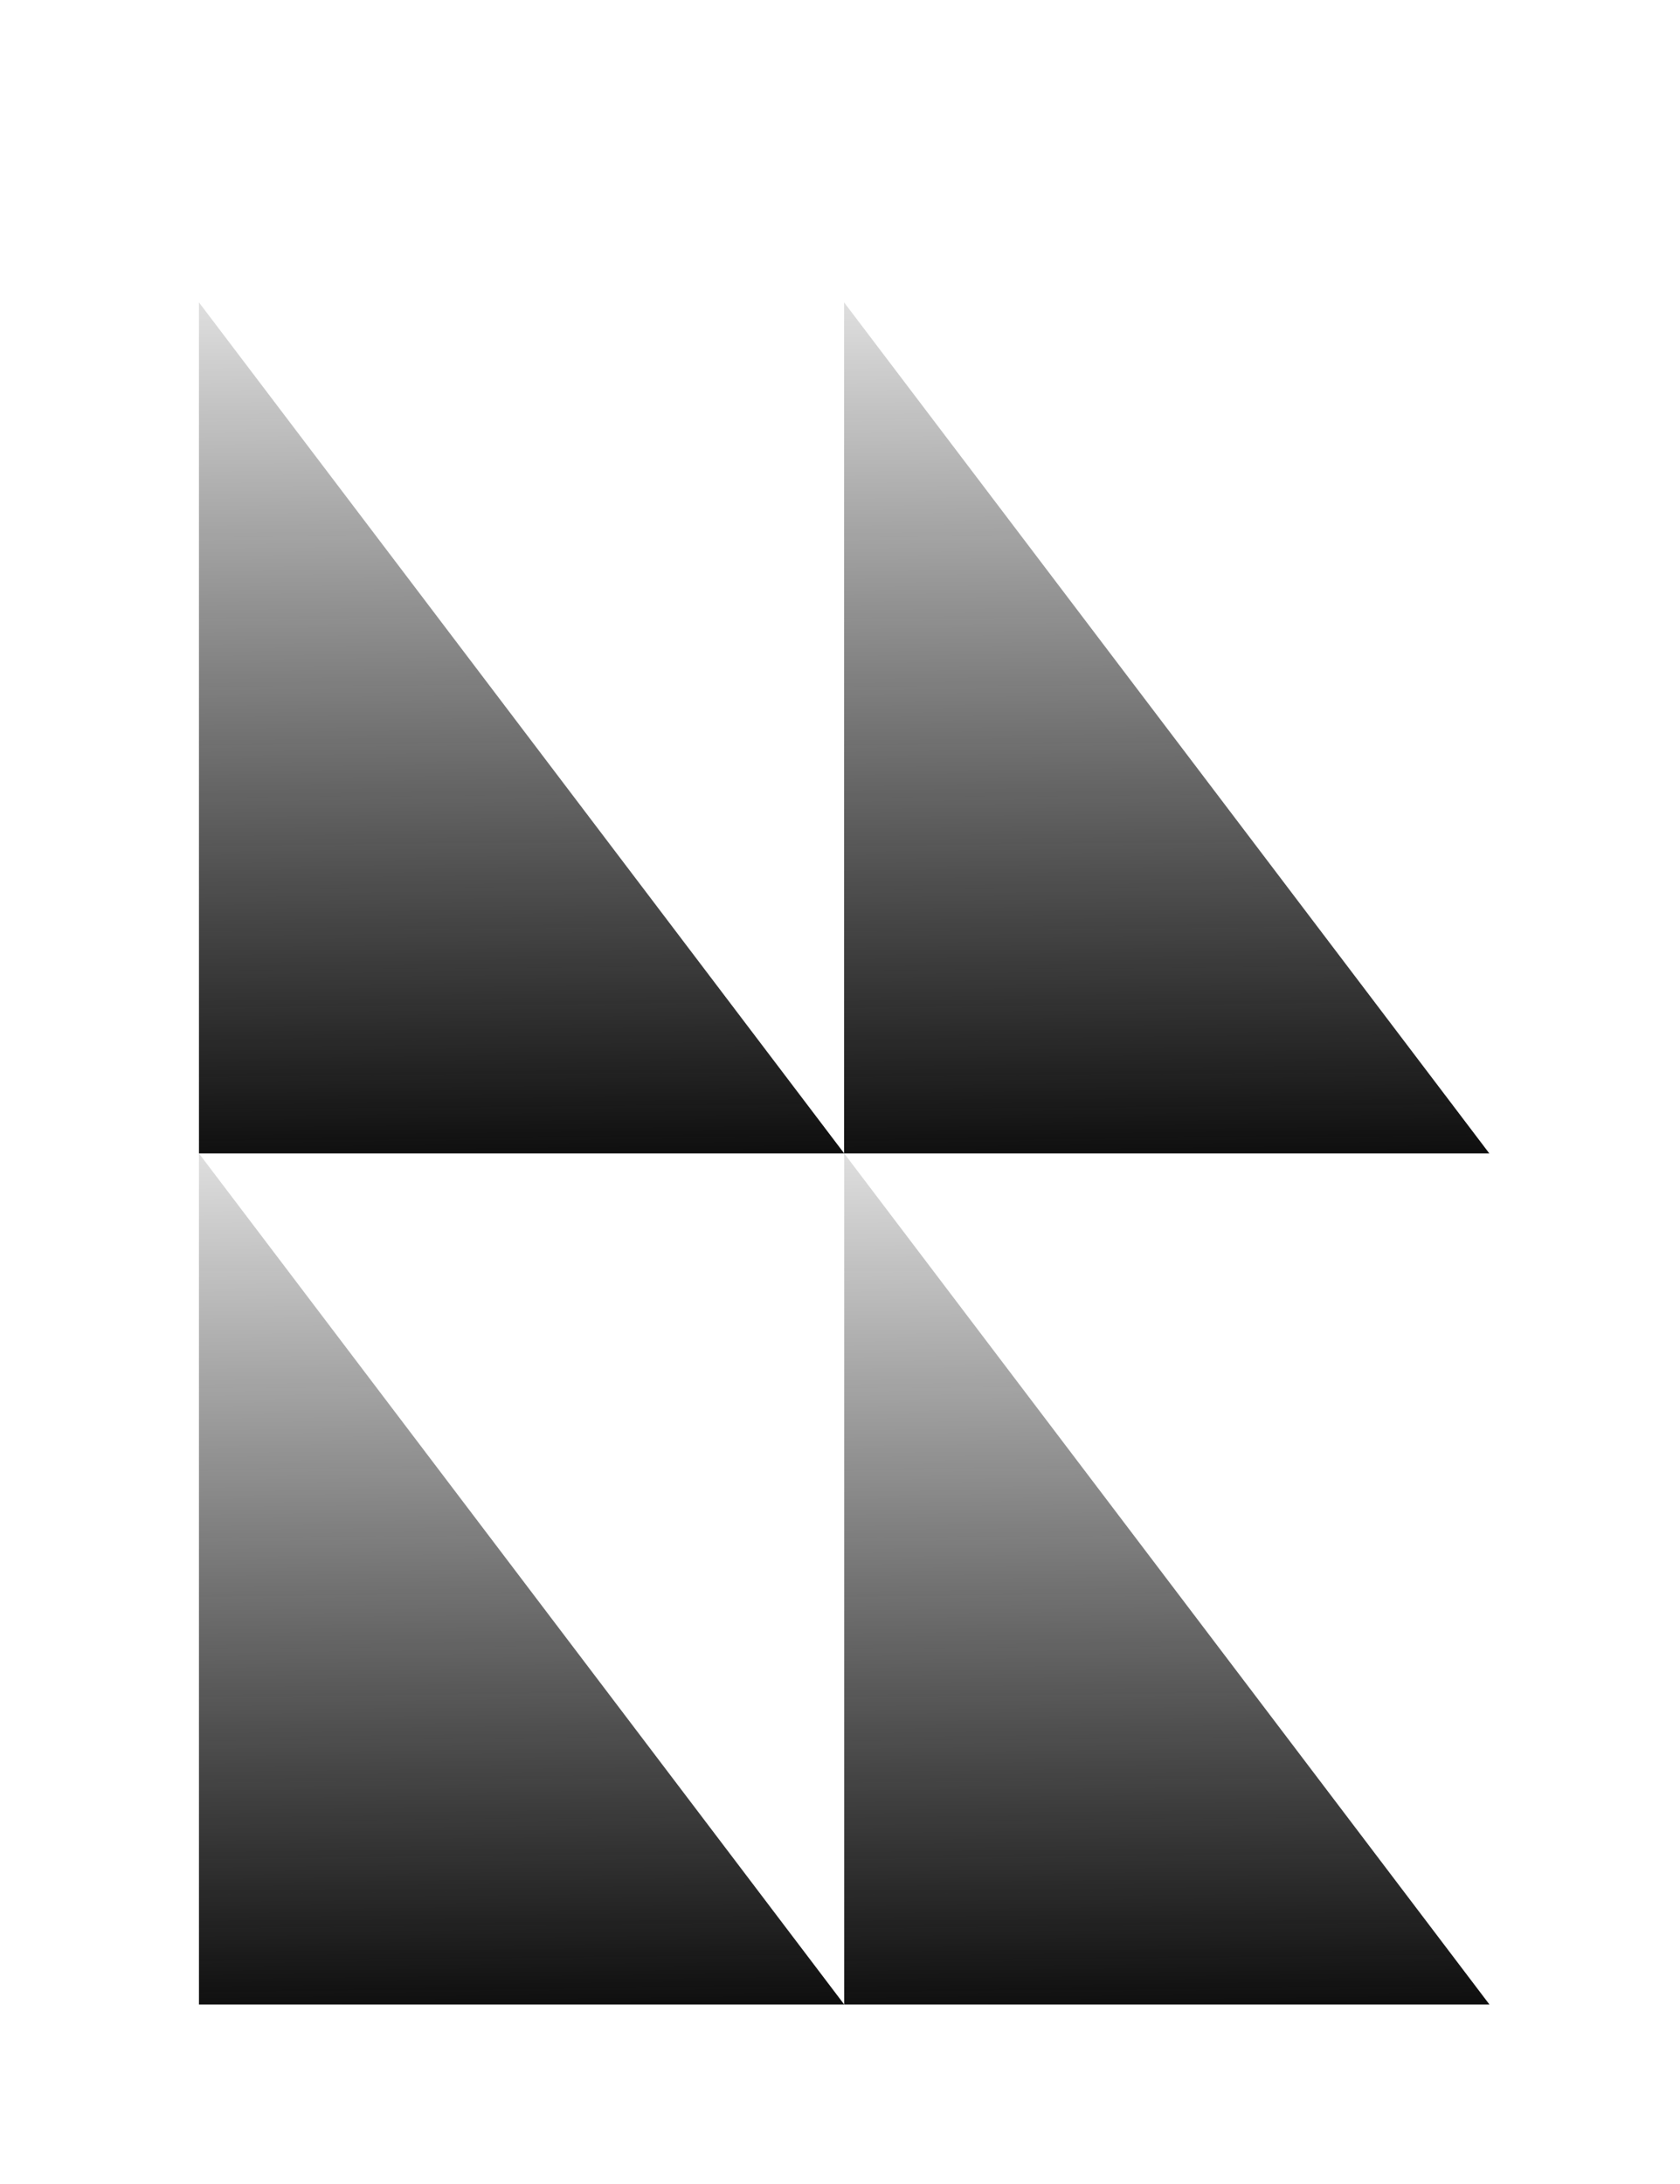
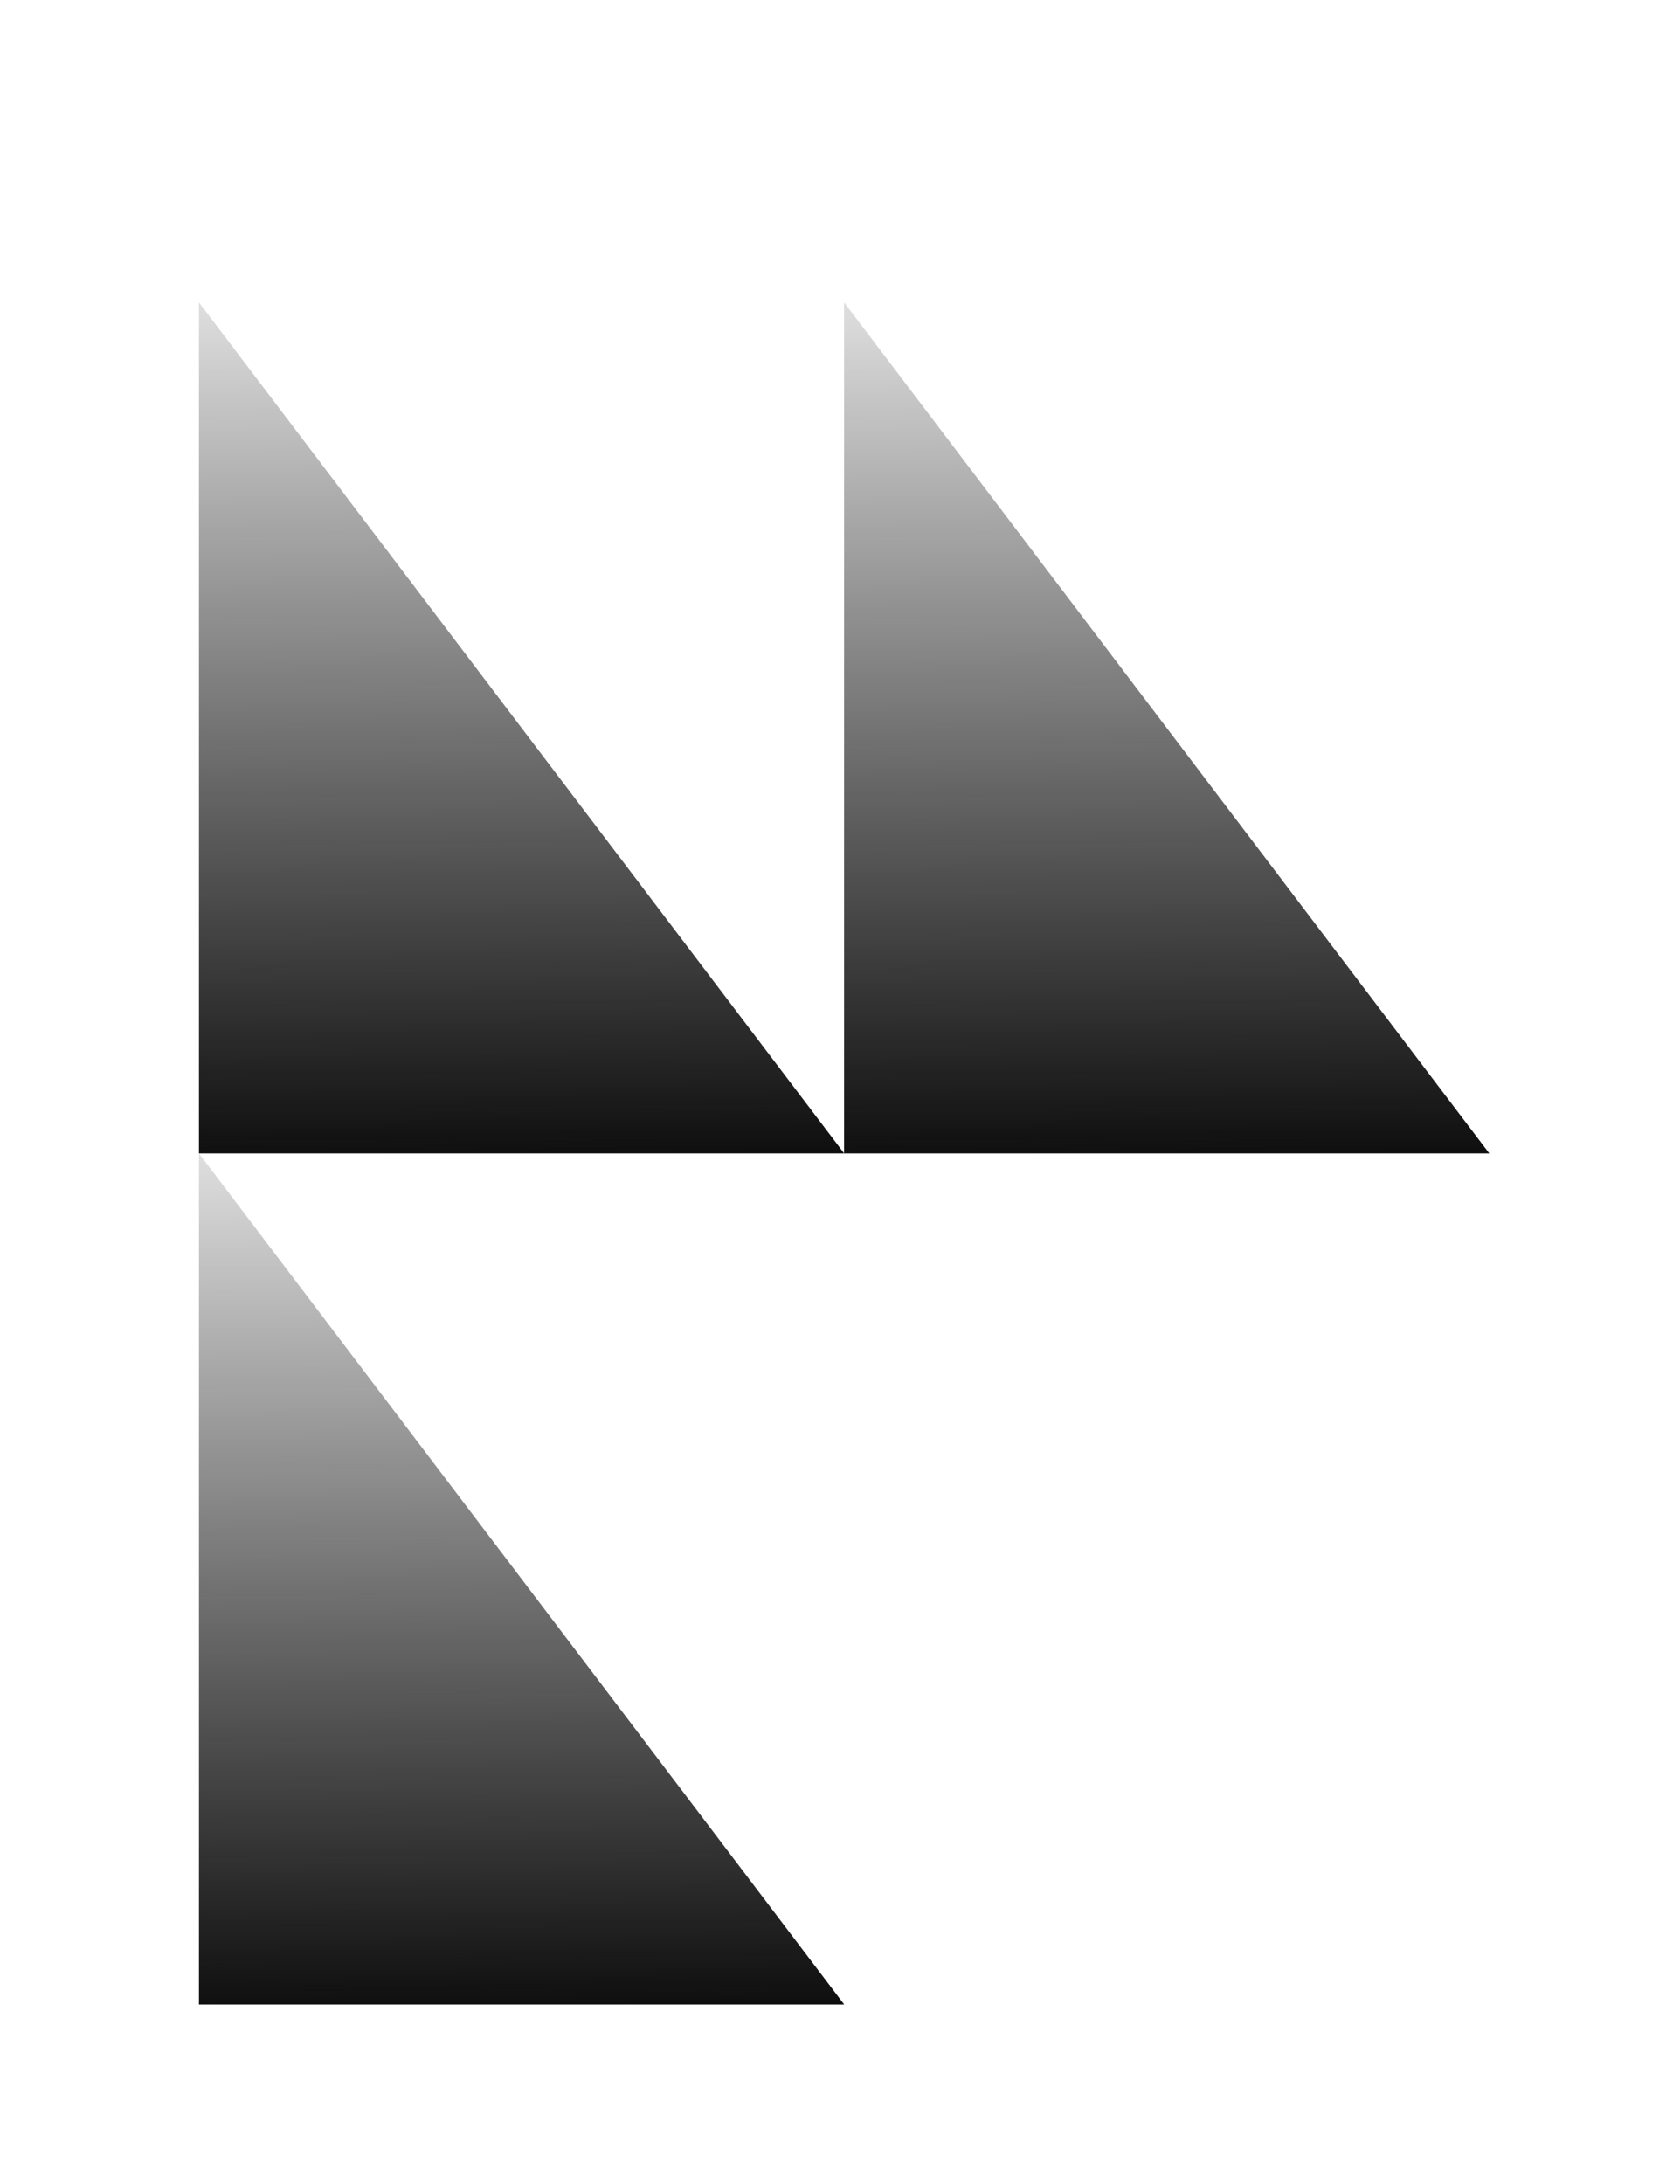
<svg xmlns="http://www.w3.org/2000/svg" width="200" height="260" viewBox="0 0 200 260" fill="none">
  <g style="mix-blend-mode:multiply">
-     <path d="M23.686 137.314L100.5 238.628H23.686V137.314Z" fill="url(#paint0_linear_2015_8948)" />
+     <path d="M23.686 137.314L100.5 238.628H23.686Z" fill="url(#paint0_linear_2015_8948)" />
  </g>
  <g style="mix-blend-mode:multiply">
    <path d="M23.686 36L100.5 137.313H23.686V36Z" fill="url(#paint1_linear_2015_8948)" />
  </g>
  <g style="mix-blend-mode:multiply">
    <path d="M100.488 36L177.302 137.313H100.488V36Z" fill="url(#paint2_linear_2015_8948)" />
  </g>
  <g style="mix-blend-mode:multiply">
-     <path d="M100.5 137.314L177.314 238.628H100.5V137.314Z" fill="url(#paint3_linear_2015_8948)" />
-   </g>
+     </g>
  <defs>
    <linearGradient id="paint0_linear_2015_8948" x1="62.093" y1="137.314" x2="63.038" y2="238.62" gradientUnits="userSpaceOnUse">
      <stop stop-opacity="0.13" />
      <stop offset="1" stop-color="#0F0F0F" />
    </linearGradient>
    <linearGradient id="paint1_linear_2015_8948" x1="62.093" y1="36" x2="63.038" y2="137.305" gradientUnits="userSpaceOnUse">
      <stop stop-opacity="0.13" />
      <stop offset="1" stop-color="#0F0F0F" />
    </linearGradient>
    <linearGradient id="paint2_linear_2015_8948" x1="138.895" y1="36" x2="139.84" y2="137.305" gradientUnits="userSpaceOnUse">
      <stop stop-opacity="0.13" />
      <stop offset="1" stop-color="#0F0F0F" />
    </linearGradient>
    <linearGradient id="paint3_linear_2015_8948" x1="138.907" y1="137.314" x2="139.852" y2="238.62" gradientUnits="userSpaceOnUse">
      <stop stop-opacity="0.13" />
      <stop offset="1" stop-color="#0F0F0F" />
    </linearGradient>
  </defs>
</svg>